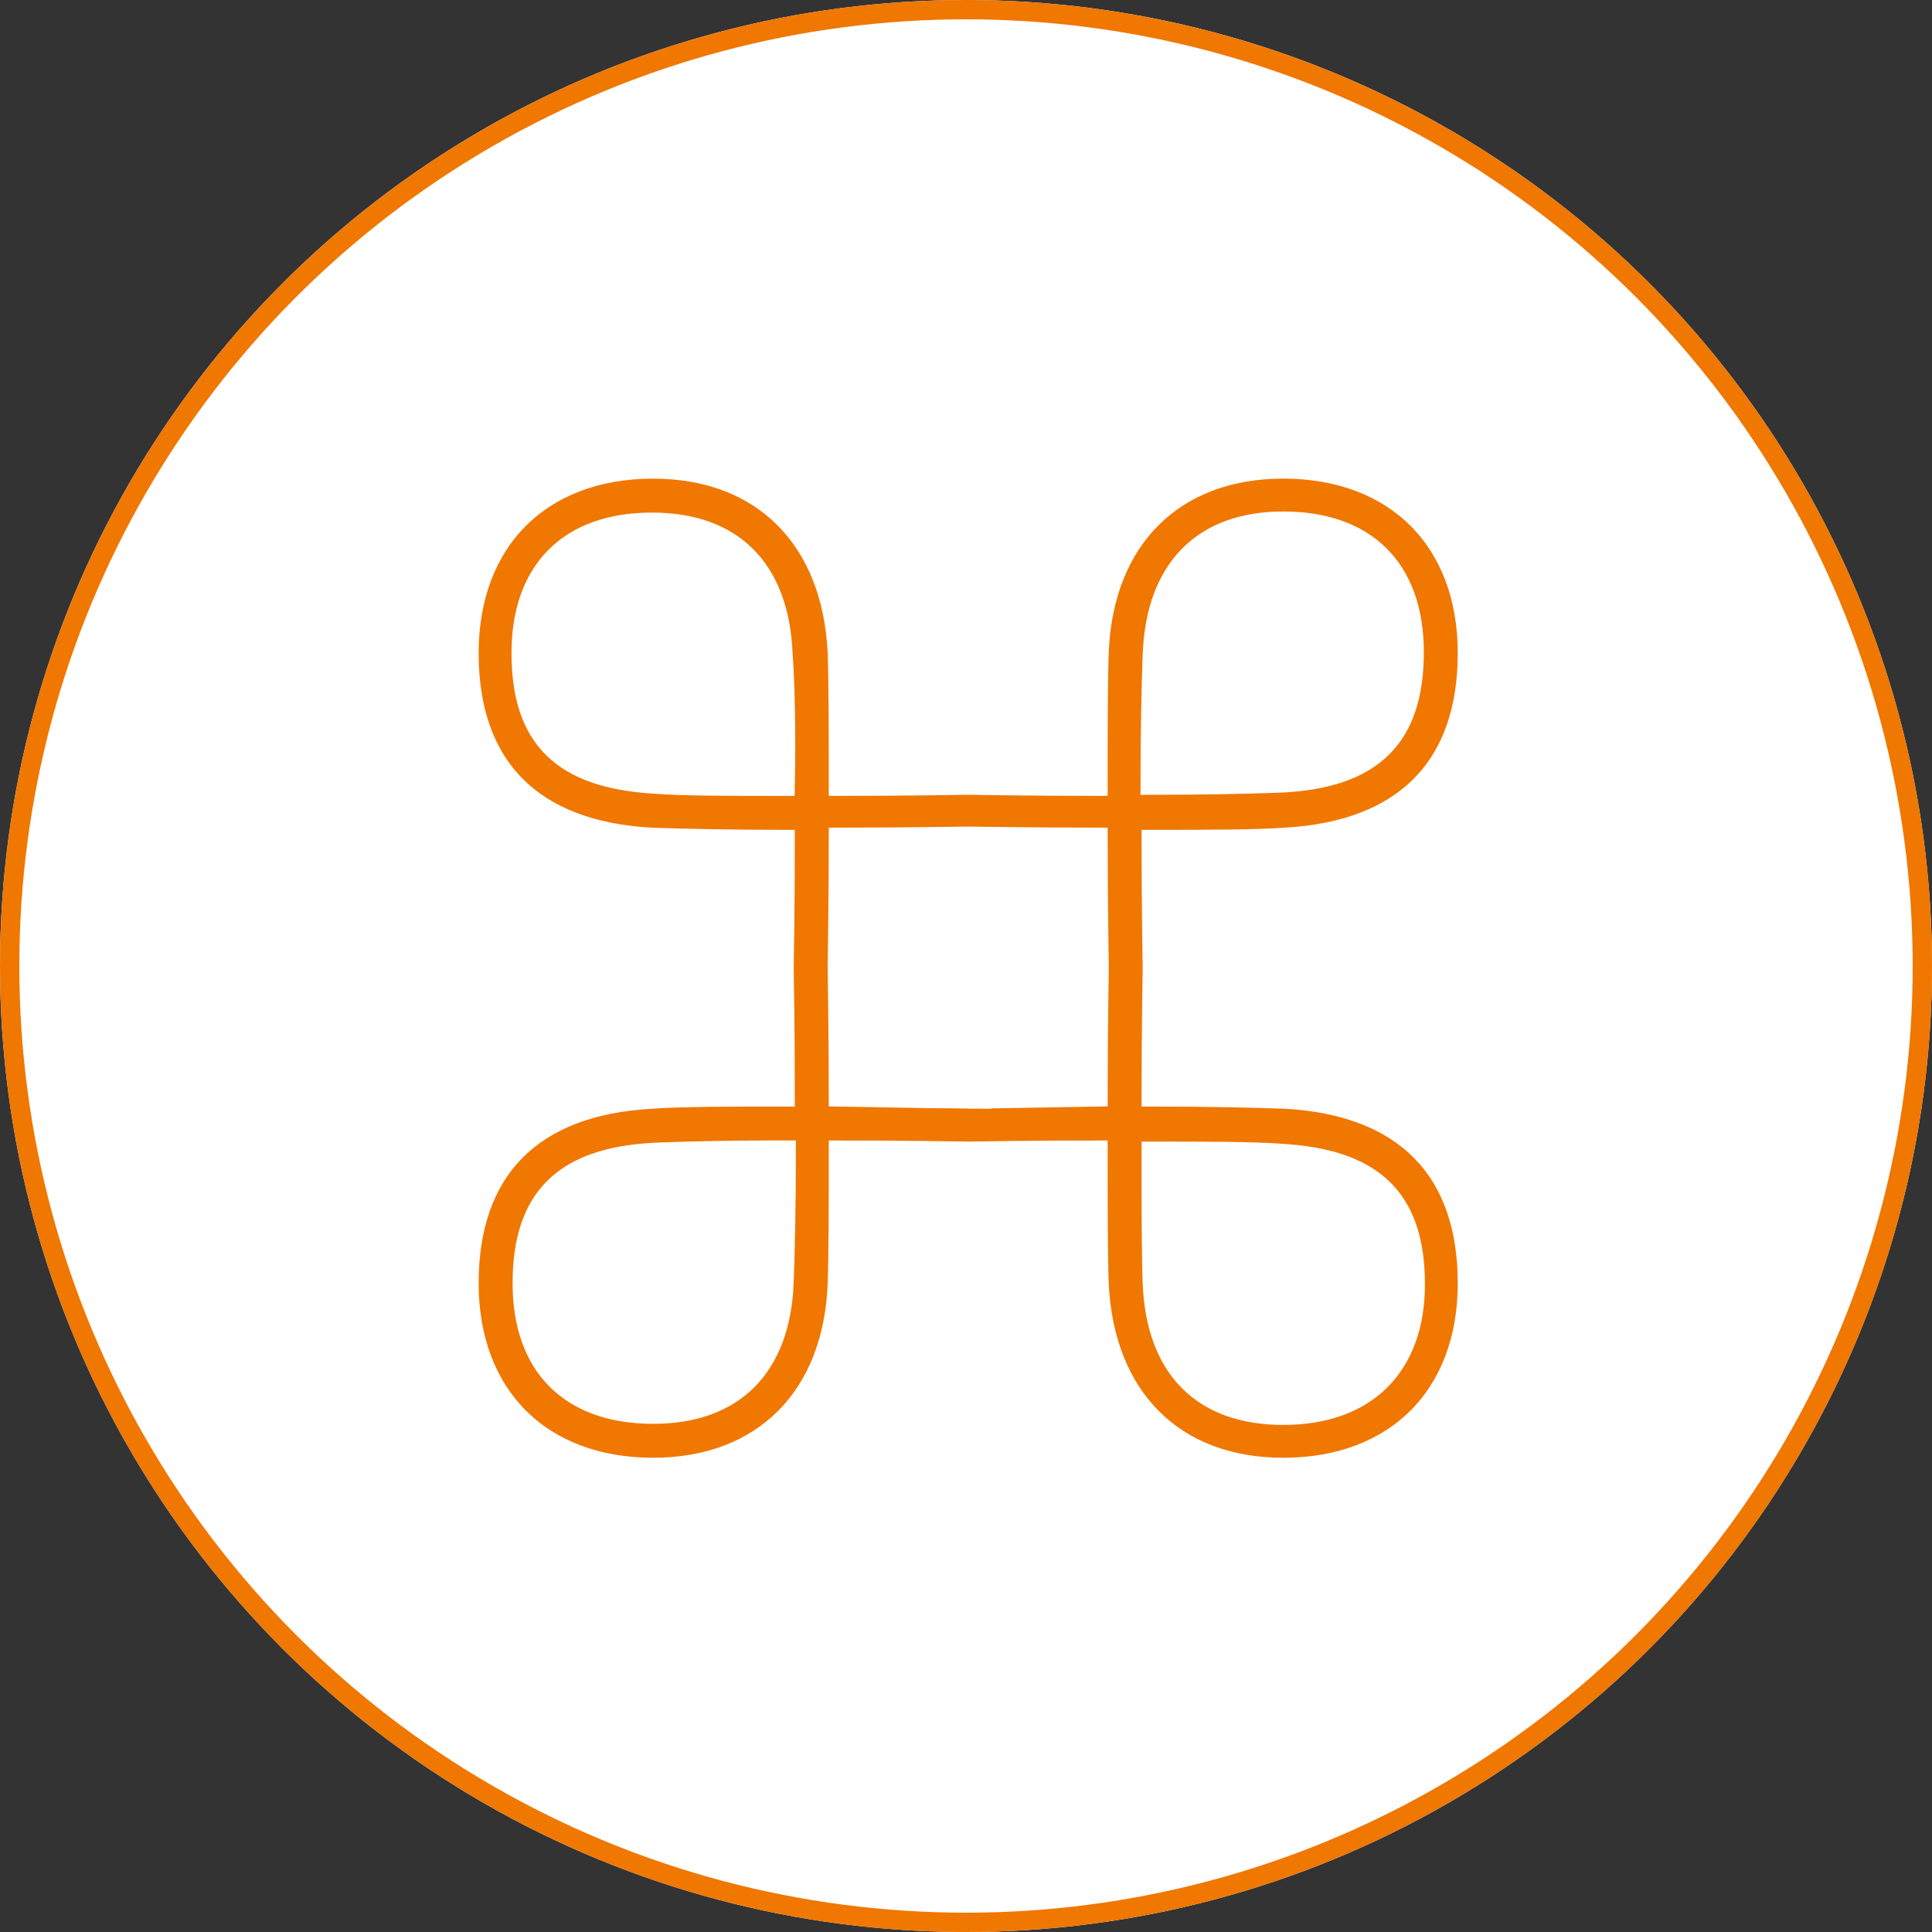
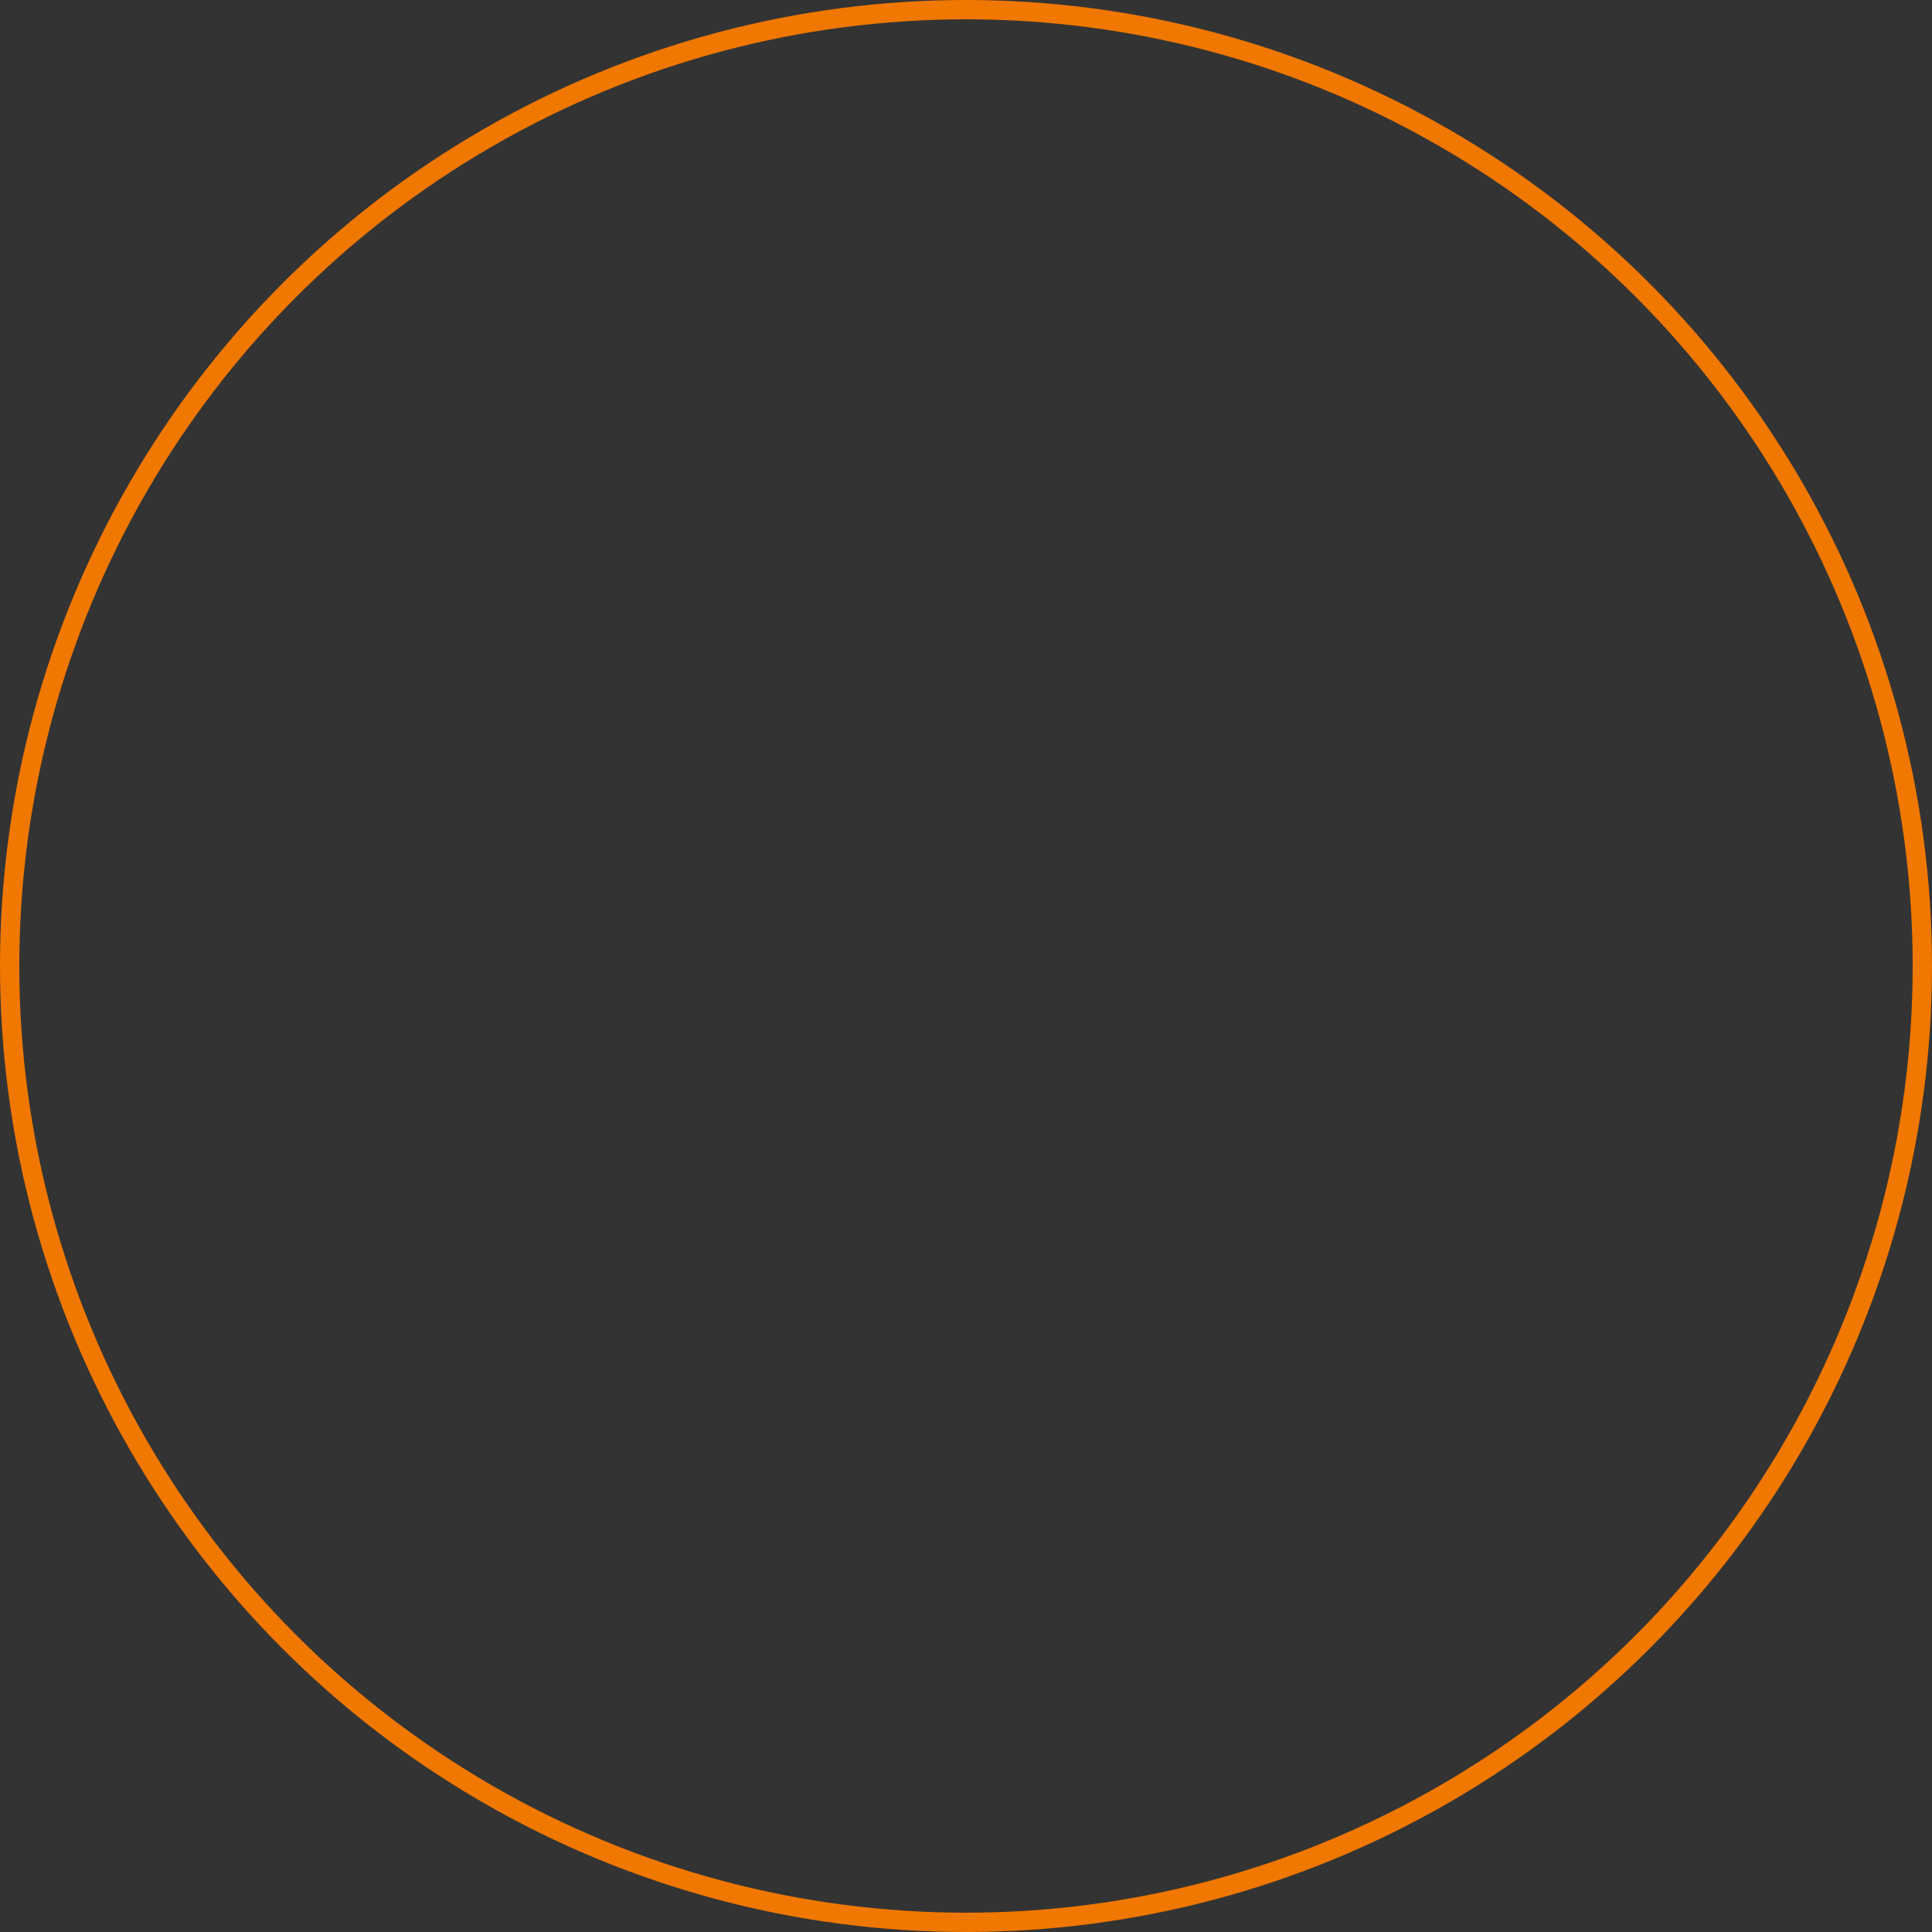
<svg xmlns="http://www.w3.org/2000/svg" width="100" height="100" viewBox="0 0 100 100">
  <rect x="0" y="0" width="100" height="100" fill="#333333" stroke="none" />
  <g id="metahuman" transform="translate(-210 -43)">
    <g id="Ellipse_34" data-name="Ellipse 34" transform="translate(210 43)" fill="#fff" stroke="#f07700" stroke-width="1">
-       <circle cx="50" cy="50" r="50" stroke="none" />
      <circle cx="50" cy="50" r="49.5" fill="none" />
    </g>
-     <path id="Path_23520" data-name="Path 23520" d="M47.261,37.614c-1.55-.057-4.192-.115-6.948-.115,0-3.56.057-6.6.057-6.661h0c0-.057-.057-3.158-.057-6.661,2.756,0,5.4,0,6.948-.115,6.144-.345,9.417-3.675,9.417-9.532,0-5.8-3.732-9.532-9.532-9.532-5.627,0-9.3,3.617-9.532,9.474-.057,1.55-.057,4.192-.057,6.948-3.56,0-6.661-.057-6.718-.057h0c-.057,0-3.158.057-6.718.057,0-2.756,0-5.4-.057-6.948C23.776,8.617,20.159,5,14.532,5,8.732,5,5,8.732,5,14.532c0,5.857,3.273,9.187,9.417,9.532,1.55.057,4.192.115,6.948.115,0,3.56-.057,6.6-.057,6.661h0c0,.057.057,3.158.057,6.661-2.756,0-5.4,0-6.948.115C8.273,37.959,5,41.289,5,47.146c0,5.8,3.732,9.532,9.532,9.532,5.627,0,9.3-3.617,9.532-9.474.057-1.55.057-4.192.057-6.948,3.56,0,6.661.057,6.718.057h0c.057,0,3.158-.057,6.718-.057,0,2.756,0,5.4.057,6.948.287,5.857,3.9,9.474,9.532,9.474,5.8,0,9.532-3.732,9.532-9.532C56.678,41.289,53.4,37.959,47.261,37.614Zm-6.89-23.025c.172-4.421,2.584-6.89,6.776-6.89,4.306,0,6.776,2.469,6.776,6.776,0,4.421-2.125,6.546-6.89,6.776-1.493.057-4.077.115-6.776.115C40.256,18.723,40.313,16.082,40.371,14.589ZM21.365,21.422c-2.7,0-5.34,0-6.776-.115C9.823,21.02,7.7,18.953,7.7,14.532c0-4.306,2.469-6.776,6.776-6.776,4.192,0,6.6,2.412,6.776,6.833C21.365,16.082,21.422,18.723,21.365,21.422Zm-.057,25.667c-.172,4.421-2.584,6.833-6.776,6.833-4.306,0-6.776-2.469-6.776-6.776,0-4.421,2.125-6.546,6.89-6.776,1.321-.057,3.56-.115,5.914-.115h.861C21.422,42.954,21.365,45.6,21.307,47.089Zm9.532-9.474c-.345,0-3.33-.057-6.718-.115,0-3.445-.057-6.374-.057-6.718s.057-3.273.057-6.718c3.445,0,6.374-.057,6.718-.057s3.33.057,6.718.057c0,3.445.057,6.374.057,6.718s-.057,3.273-.057,6.718C34.169,37.557,31.183,37.614,30.839,37.614ZM47.146,53.979c-4.192,0-6.6-2.412-6.776-6.833-.057-1.493-.057-4.134-.057-6.833,2.7,0,5.34,0,6.776.115,4.766.287,6.89,2.354,6.89,6.776C53.979,51.453,51.453,53.979,47.146,53.979Z" transform="translate(229.275 62.275)" fill="#f07700" stroke="#fff" stroke-width="1" />
  </g>
</svg>